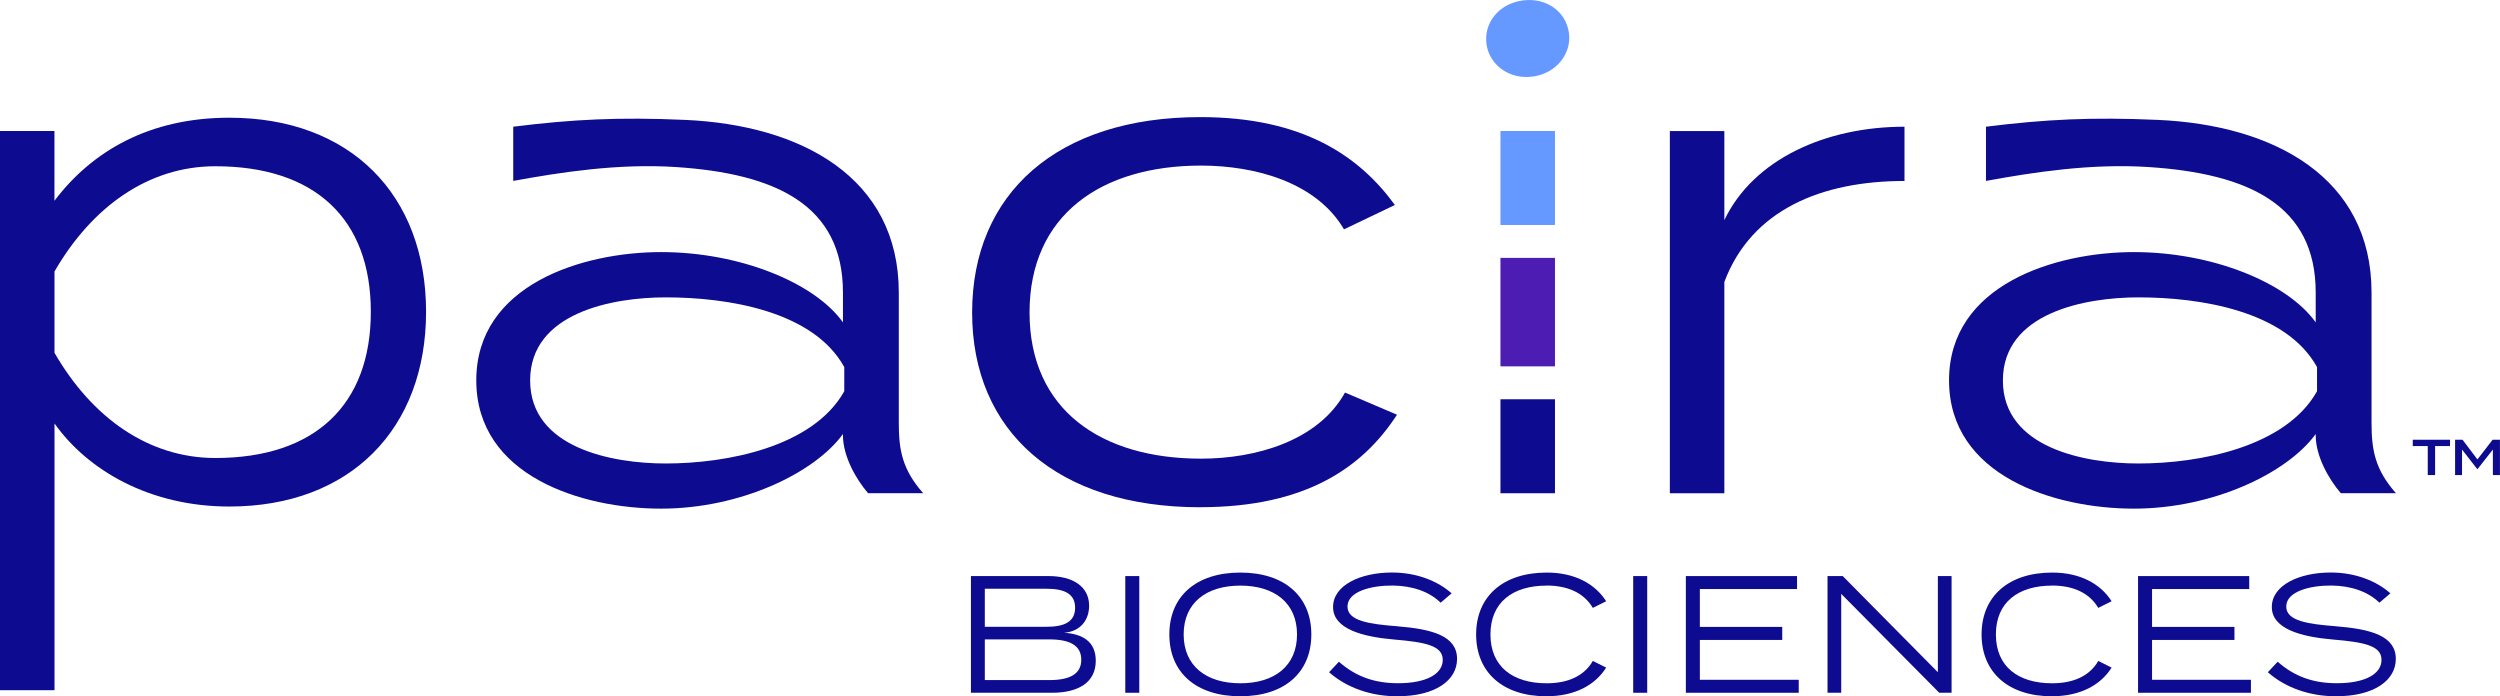
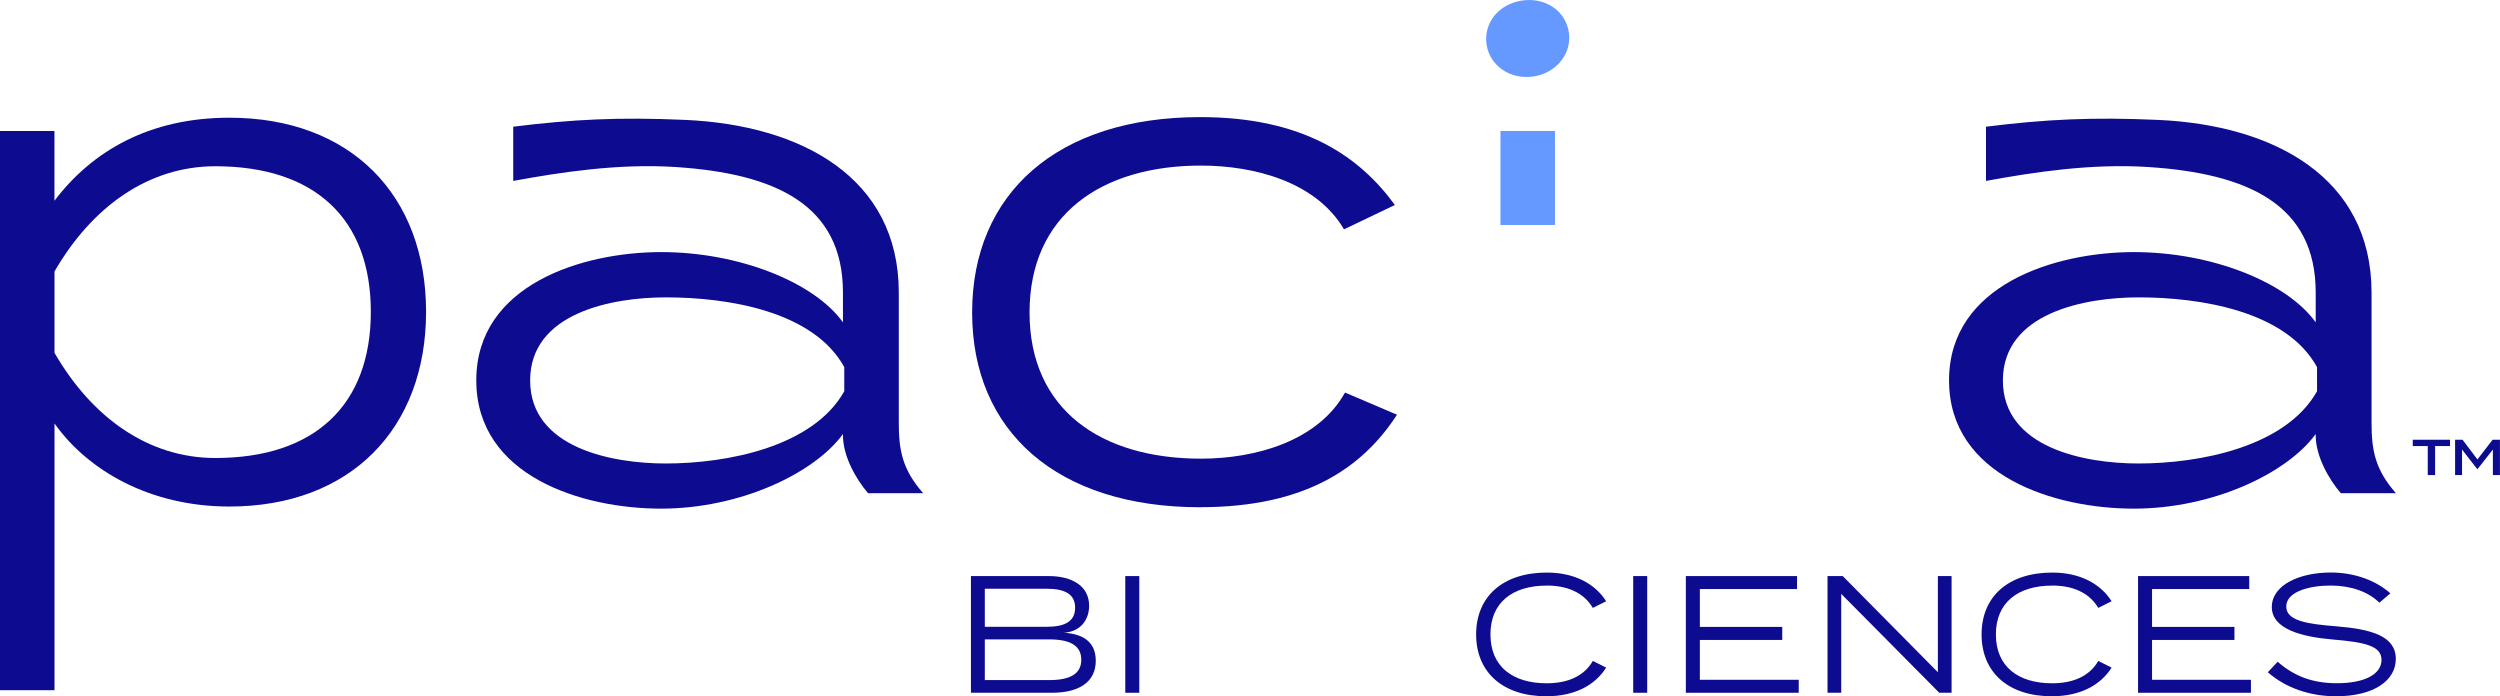
<svg xmlns="http://www.w3.org/2000/svg" id="Layer_2" data-name="Layer 2" viewBox="0 0 414.14 115.34">
  <defs>
    <style>
      .cls-1 {
        fill: #4c1cb3;
      }

      .cls-1, .cls-2, .cls-3 {
        stroke-width: 0px;
      }

      .cls-2 {
        fill: #0d0b90;
      }

      .cls-3 {
        fill: #69f;
      }
    </style>
  </defs>
  <g id="Logos">
    <g>
      <path class="cls-2" d="m176.28,104.82c2.84-.22,4.14-2.26,4.14-4.47,0-3.26-2.79-4.92-6.71-4.92h-12.87v19.33h13.42c4.47,0,7.26-1.77,7.26-5.3,0-3.23-2.24-4.45-5.25-4.64Zm-13.14-7.29h10.24c2.76,0,4.72.72,4.72,3.15s-1.96,3.15-4.72,3.15h-10.24v-6.3Zm10.71,15.13h-10.71v-6.74h10.71c3.31,0,5.27.97,5.27,3.37s-1.96,3.37-5.27,3.37Z" />
      <rect class="cls-2" x="186.41" y="95.43" width="2.32" height="19.33" />
-       <path class="cls-2" d="m205.47,94.85c-7.35,0-11.76,3.95-11.76,10.25s4.42,10.24,11.76,10.24,11.76-3.95,11.76-10.24-4.42-10.25-11.76-10.25Zm0,18.34c-5.69,0-9.39-2.9-9.39-8.09s3.7-8.09,9.39-8.09,9.39,2.9,9.39,8.09-3.7,8.09-9.39,8.09Z" />
-       <path class="cls-2" d="m231.42,103.74c-4.56-.36-8.2-.86-8.2-3.26,0-2.54,4.03-3.51,7.48-3.48,3.23.03,6.07.99,7.95,2.84l1.82-1.55c-2.24-1.99-5.69-3.45-9.89-3.45-5.16,0-9.75,2.07-9.75,5.72s4.94,4.94,10.11,5.38c5.22.44,8.06,1.02,8.06,3.37s-2.73,3.87-7.4,3.87c-3.87,0-6.99-1.08-9.8-3.56l-1.63,1.74c3.01,2.65,7.07,3.98,11.29,3.98,6.3,0,9.91-2.62,9.91-6.19,0-3.81-4.09-4.94-9.97-5.41Z" />
      <path class="cls-2" d="m256.21,97c3.37,0,6.13,1.13,7.65,3.7l2.21-1.1c-1.82-2.87-5.19-4.75-9.83-4.75-7.29,0-11.71,3.98-11.71,10.25s4.42,10.24,11.63,10.24c4.72,0,8.09-1.85,9.91-4.75l-2.21-1.1c-1.49,2.6-4.28,3.7-7.65,3.7-5.61,0-9.31-2.76-9.31-8.09s3.7-8.09,9.31-8.09Z" />
      <rect class="cls-2" x="270.55" y="95.43" width="2.32" height="19.33" />
      <polygon class="cls-2" points="281.59 106.01 295.24 106.01 295.24 103.85 281.59 103.85 281.59 97.58 297.69 97.58 297.69 95.43 279.27 95.43 279.27 114.76 297.97 114.76 297.97 112.61 281.59 112.61 281.59 106.01" />
      <polygon class="cls-2" points="321.02 111.36 305.26 95.43 302.74 95.43 302.74 114.76 305.01 114.76 305.01 98.38 321.25 114.76 323.29 114.76 323.29 95.43 321.02 95.43 321.02 111.36" />
      <path class="cls-2" d="m339.94,97c3.37,0,6.13,1.13,7.65,3.7l2.21-1.1c-1.82-2.87-5.19-4.75-9.83-4.75-7.29,0-11.71,3.98-11.71,10.25s4.42,10.24,11.63,10.24c4.72,0,8.09-1.85,9.91-4.75l-2.21-1.1c-1.49,2.6-4.28,3.7-7.65,3.7-5.61,0-9.31-2.76-9.31-8.09s3.7-8.09,9.31-8.09Z" />
      <polygon class="cls-2" points="356.5 106.01 370.15 106.01 370.15 103.85 356.5 103.85 356.5 97.58 372.6 97.58 372.6 95.43 354.18 95.43 354.18 114.76 372.88 114.76 372.88 112.61 356.5 112.61 356.5 106.01" />
      <path class="cls-2" d="m386.93,103.74c-4.56-.36-8.2-.86-8.2-3.26,0-2.54,4.03-3.51,7.48-3.48,3.23.03,6.07.99,7.95,2.84l1.82-1.55c-2.24-1.99-5.69-3.45-9.89-3.45-5.16,0-9.75,2.07-9.75,5.72s4.94,4.94,10.11,5.38c5.22.44,8.06,1.02,8.06,3.37s-2.73,3.87-7.4,3.87c-3.87,0-6.99-1.08-9.8-3.56l-1.63,1.74c3.01,2.65,7.07,3.98,11.29,3.98,6.3,0,9.91-2.62,9.91-6.19,0-3.81-4.09-4.94-9.97-5.41Z" />
      <path class="cls-2" d="m37.98,19.5c-13.21,0-22.72,5.51-28.96,13.76v-11.56H0v92.64h9.03v-44.19c5.47,7.73,15.74,13.76,28.96,13.76,20.04,0,32.59-12.88,32.59-32.26s-12.55-32.15-32.59-32.15Zm-2.31,56.37c-11.12,0-20.48-6.74-26.64-17.42v-13.48c6.17-10.68,15.52-17.43,26.64-17.43,16.51,0,25.76,8.7,25.76,24.11s-9.25,24.22-25.76,24.22Z" />
      <path class="cls-2" d="m198.84,84.02c17.41,0,26.86-6.51,32.58-15.32l-8.61-3.67c-4.47,8.04-14.82,10.95-23.86,10.95-16.49,0-28.4-8.04-28.4-24.22s11.91-24.33,28.4-24.33c8.93,0,19.11,2.74,23.69,10.56l8.43-4.03c-5.84-8.04-15.17-14.56-32.23-14.56-23.71,0-37.8,12.66-37.8,32.37s14.09,32.26,37.8,32.26Z" />
      <rect class="cls-3" x="248.56" y="21.7" width="9.03" height="15.57" />
-       <path class="cls-2" d="m285.65,46.7c4.51-12,16.18-16.72,29.84-16.72v-8.99c-12.99,0-24.99,5.34-29.84,15.47v-14.75h-9.03v60h9.03v-35.01Z" />
      <path class="cls-3" d="m254.02,12.67c3.88-.58,6.39-3.87,5.87-7.31-.53-3.56-3.88-5.85-7.76-5.27-3.88.58-6.41,3.75-5.87,7.31.52,3.44,3.88,5.85,7.76,5.27Z" />
      <path class="cls-2" d="m148.89,48.46c0-19.05-16.14-27.75-35.42-28.6-10.89-.48-18.6-.1-28.45,1.13v8.98c7.76-1.42,17.35-2.92,26.91-2.3,16.55,1.08,27.71,6.25,27.71,20.78v4.95c-4.73-6.61-17.14-11.64-30.13-11.64s-30.61,5.39-30.61,21.25,17.51,21.25,30.61,21.25,25.4-5.86,30.13-12.36v.22c0,3.41,2.12,7.21,4.16,9.58h9.13c-3.47-3.93-4.04-7.16-4.04-11.67v-21.58Zm-9.03,16.35c-5.18,9.25-19.46,11.97-29.58,11.97-8.81,0-22.46-2.53-22.46-13.76s13.65-13.76,22.46-13.76c10.13,0,24.41,2.19,29.58,11.55v4Z" />
      <path class="cls-2" d="m392.86,48.46c0-19.05-16.14-27.75-35.42-28.6-10.89-.48-18.6-.1-28.45,1.13v8.98c7.76-1.42,17.35-2.92,26.91-2.3,16.55,1.08,27.71,6.25,27.71,20.78v4.95c-4.73-6.61-17.14-11.64-30.13-11.64s-30.61,5.39-30.61,21.25,17.51,21.25,30.61,21.25,25.4-5.86,30.13-12.36v.22c0,3.41,2.12,7.21,4.16,9.58h9.13c-3.47-3.93-4.04-7.16-4.04-11.67v-21.58Zm-9.03,16.35c-5.18,9.25-19.46,11.97-29.58,11.97-8.81,0-22.46-2.53-22.46-13.76s13.65-13.76,22.46-13.76c10.13,0,24.41,2.19,29.58,11.55v4Z" />
      <g>
-         <rect class="cls-2" x="248.56" y="66.14" width="9.03" height="15.57" />
-         <rect class="cls-1" x="248.56" y="42.72" width="9.03" height="17.97" />
-       </g>
+         </g>
      <path class="cls-2" d="m405.86,73.89h-2.47v4.81h-1.22v-4.81h-2.48v-1.05h6.17v1.05Zm8.27-1.05v5.86h-1.17v-4.23l-2.54,3.24h-.05l-2.52-3.24v4.23h-1.15v-5.86h1.23l2.47,3.27,2.52-3.27h1.2Z" />
    </g>
  </g>
</svg>